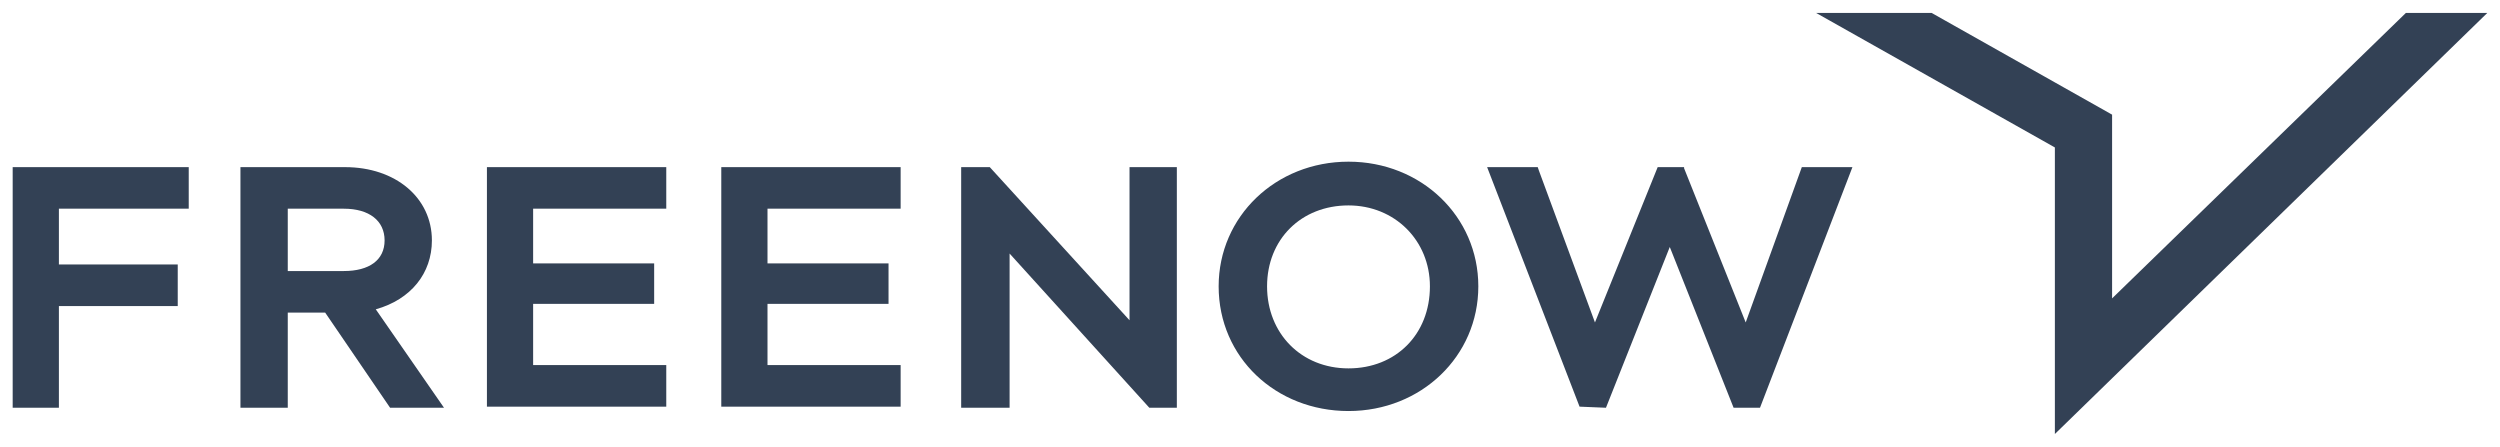
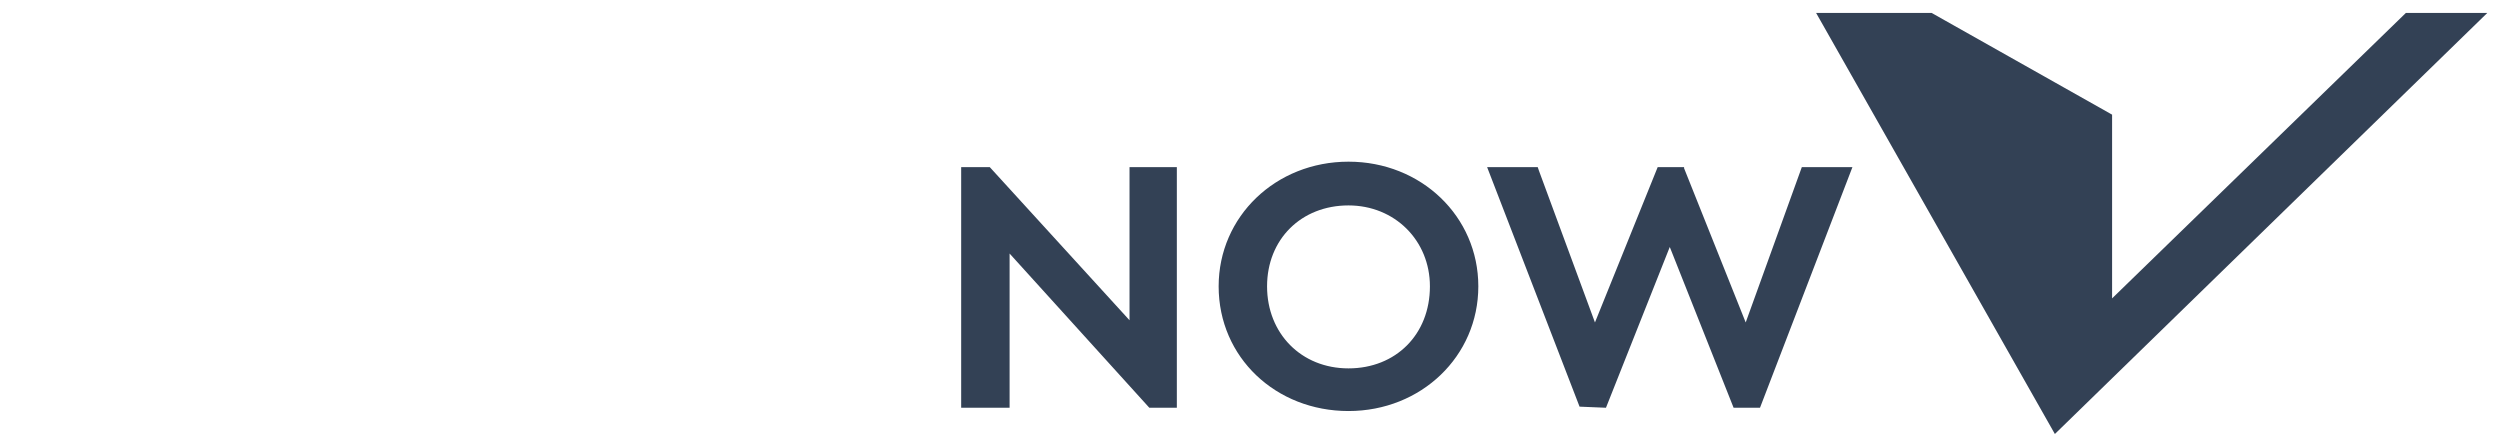
<svg xmlns="http://www.w3.org/2000/svg" width="179" height="32" viewBox="0 0 179 32" fill="none">
  <g clip-path="url(#clip0_159_1741)">
    <path d="M96.552 29.43C101.751 29.43 105.848 25.514 105.848 20.503C105.848 15.491 101.751 11.576 96.552 11.576C91.352 11.576 87.255 15.491 87.255 20.503C87.255 25.593 91.352 29.43 96.552 29.43ZM96.552 14.708C99.861 14.708 102.382 17.214 102.382 20.503C102.382 23.948 99.939 26.376 96.552 26.376C93.164 26.376 90.722 23.87 90.722 20.503C90.722 17.136 93.164 14.708 96.552 14.708ZM68.82 29.195V11.967H70.869L80.874 22.93V11.967H84.262V29.195H82.292L72.287 18.153V29.195H68.82ZM113.096 29.116L106.478 11.967H110.102L110.181 12.202L114.199 23.087L118.69 11.967H120.58V12.046L124.992 23.087L129.01 11.967H132.634L126.016 29.195H124.126L119.556 17.684L114.987 29.195L113.096 29.116H113.096Z" fill="#334155" />
-     <path d="M147.129 31.074V10.558L130.033 0.926H138.305L151.226 8.209V21.364L172.261 0.926H178.091L147.129 31.074Z" fill="#334155" />
-     <path d="M34.864 29.195V11.967H47.705V14.943H38.172V18.858H46.838V21.756H38.172V26.141H47.705V29.116H34.864V29.195V29.195ZM0.908 29.195V11.967H13.513V14.943H4.217V18.936H12.726V21.912H4.217V29.195H0.908H0.908ZM26.906 22.147C29.427 21.442 30.924 19.563 30.924 17.214C30.924 14.16 28.325 11.967 24.701 11.967H17.216V29.195H20.604V22.382H23.282L27.931 29.195H31.791L26.906 22.147ZM20.604 19.406V14.943H24.622C26.434 14.943 27.537 15.804 27.537 17.214C27.537 18.623 26.434 19.406 24.622 19.406H20.604ZM51.644 29.195V11.967H64.486V14.943H54.953V18.858H63.619V21.756H54.953V26.141H64.486V29.116H51.644V29.195V29.195Z" fill="#334155" />
+     <path d="M147.129 31.074L130.033 0.926H138.305L151.226 8.209V21.364L172.261 0.926H178.091L147.129 31.074Z" fill="#334155" />
  </g>
  <defs>
    <clipPath id="clip0_159_1741">
      <rect width="179" height="32" fill="white" />
    </clipPath>
  </defs>
</svg>